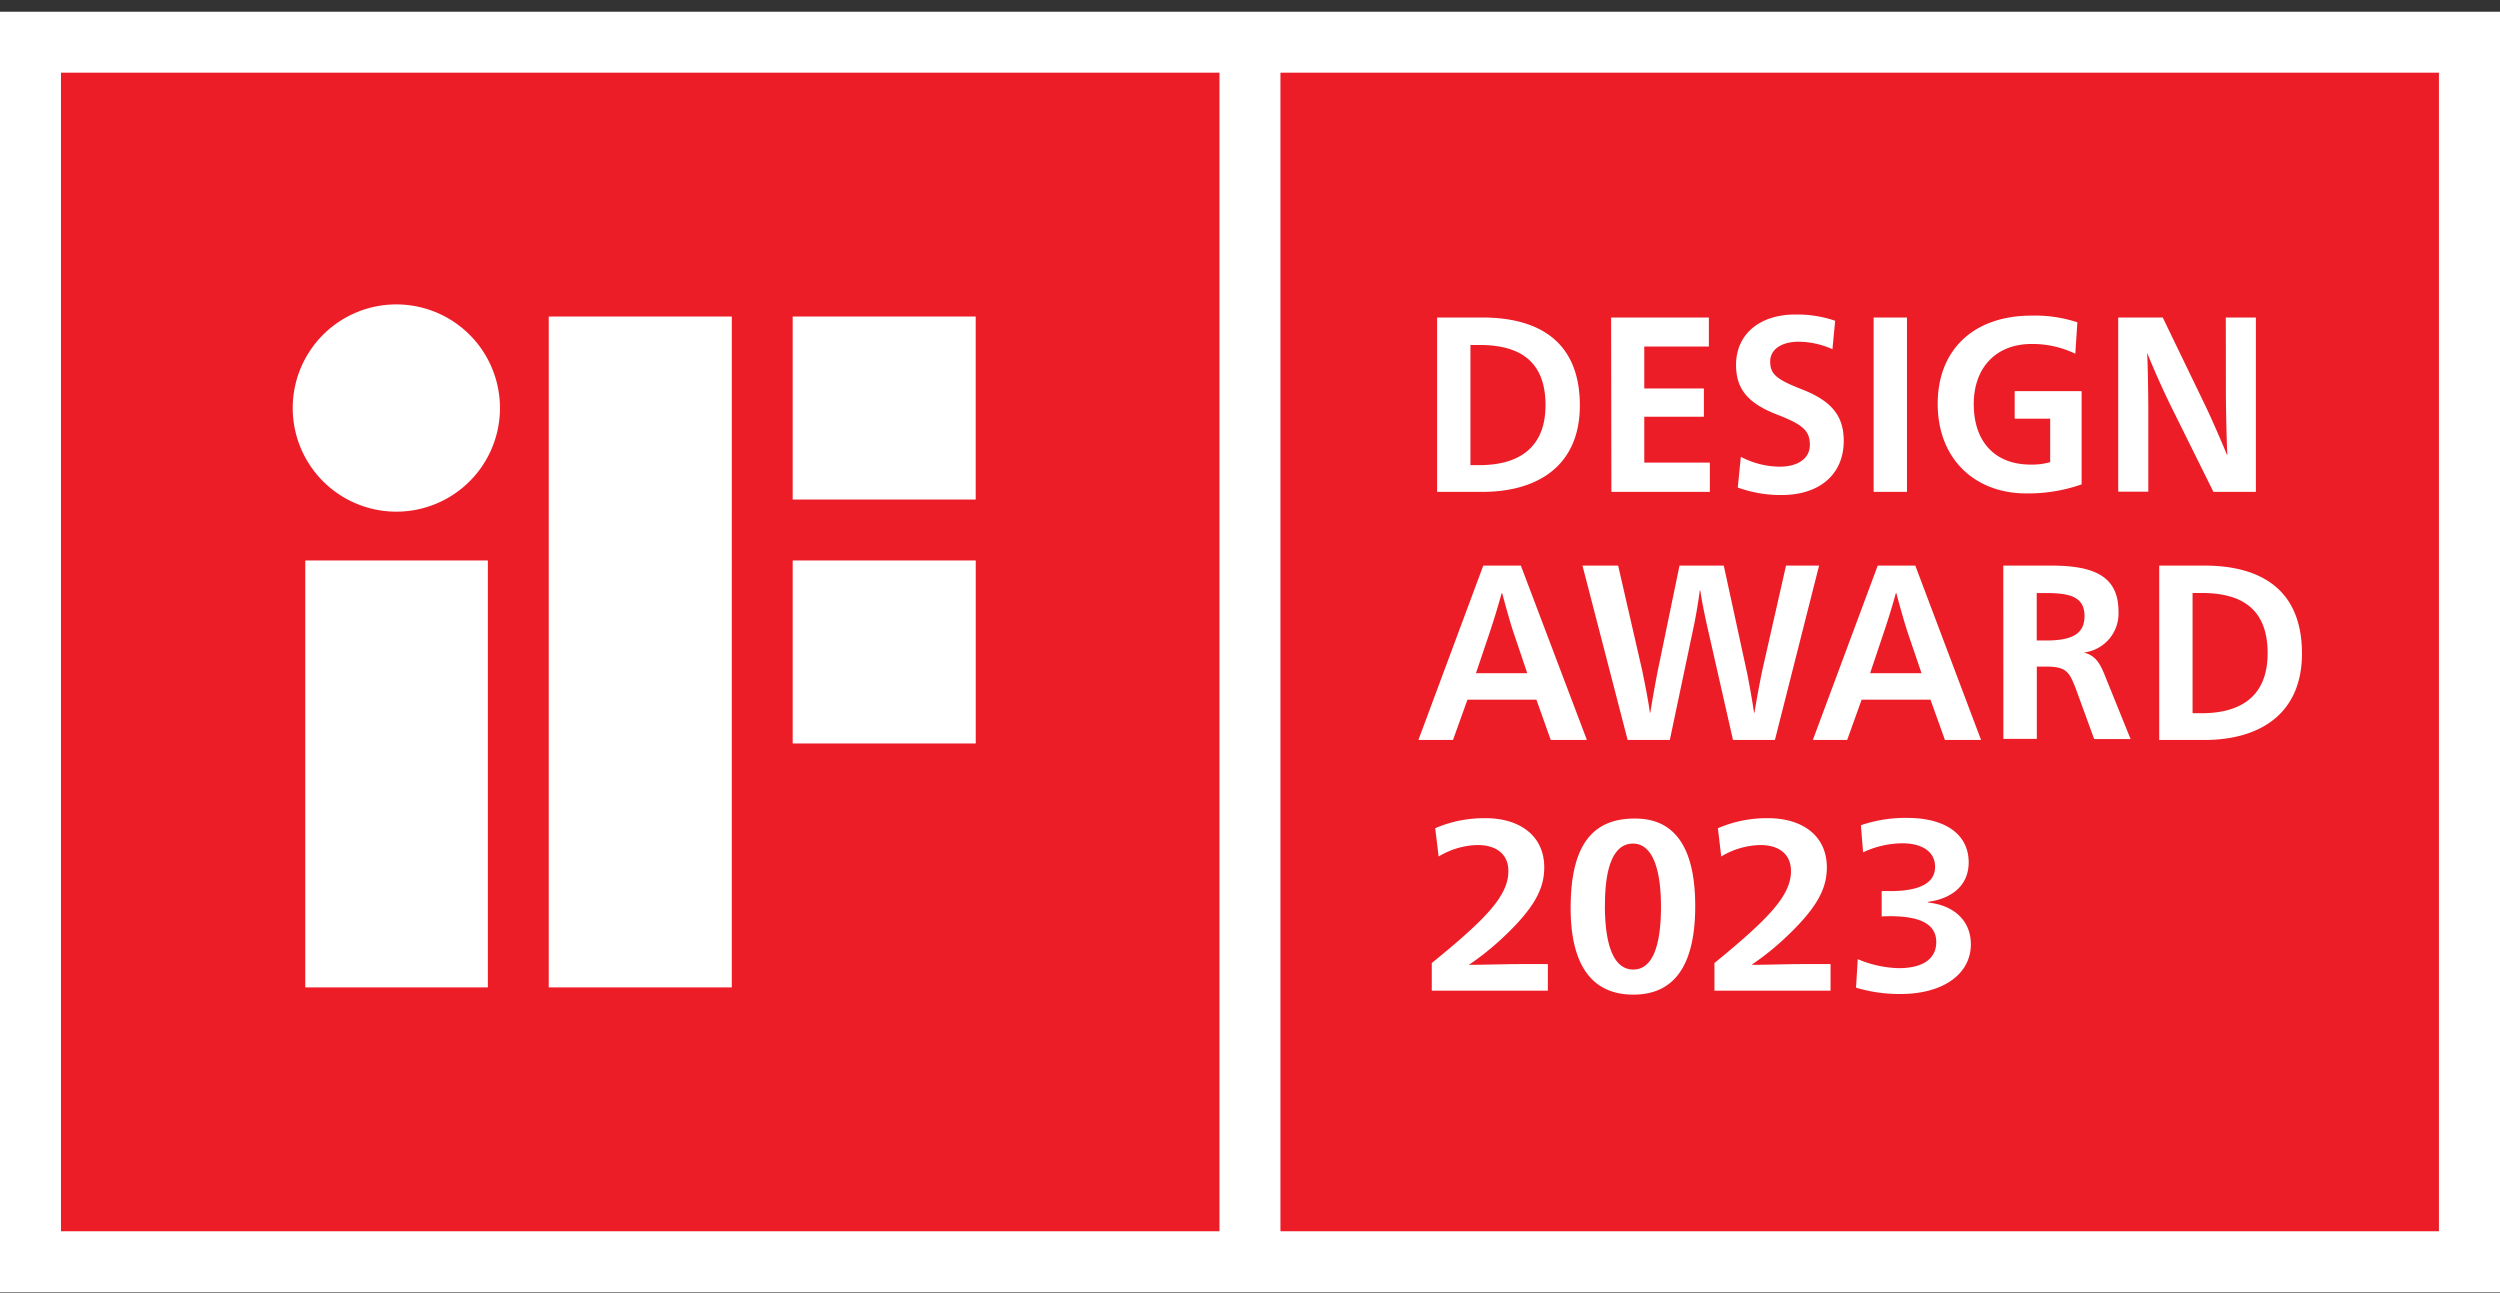
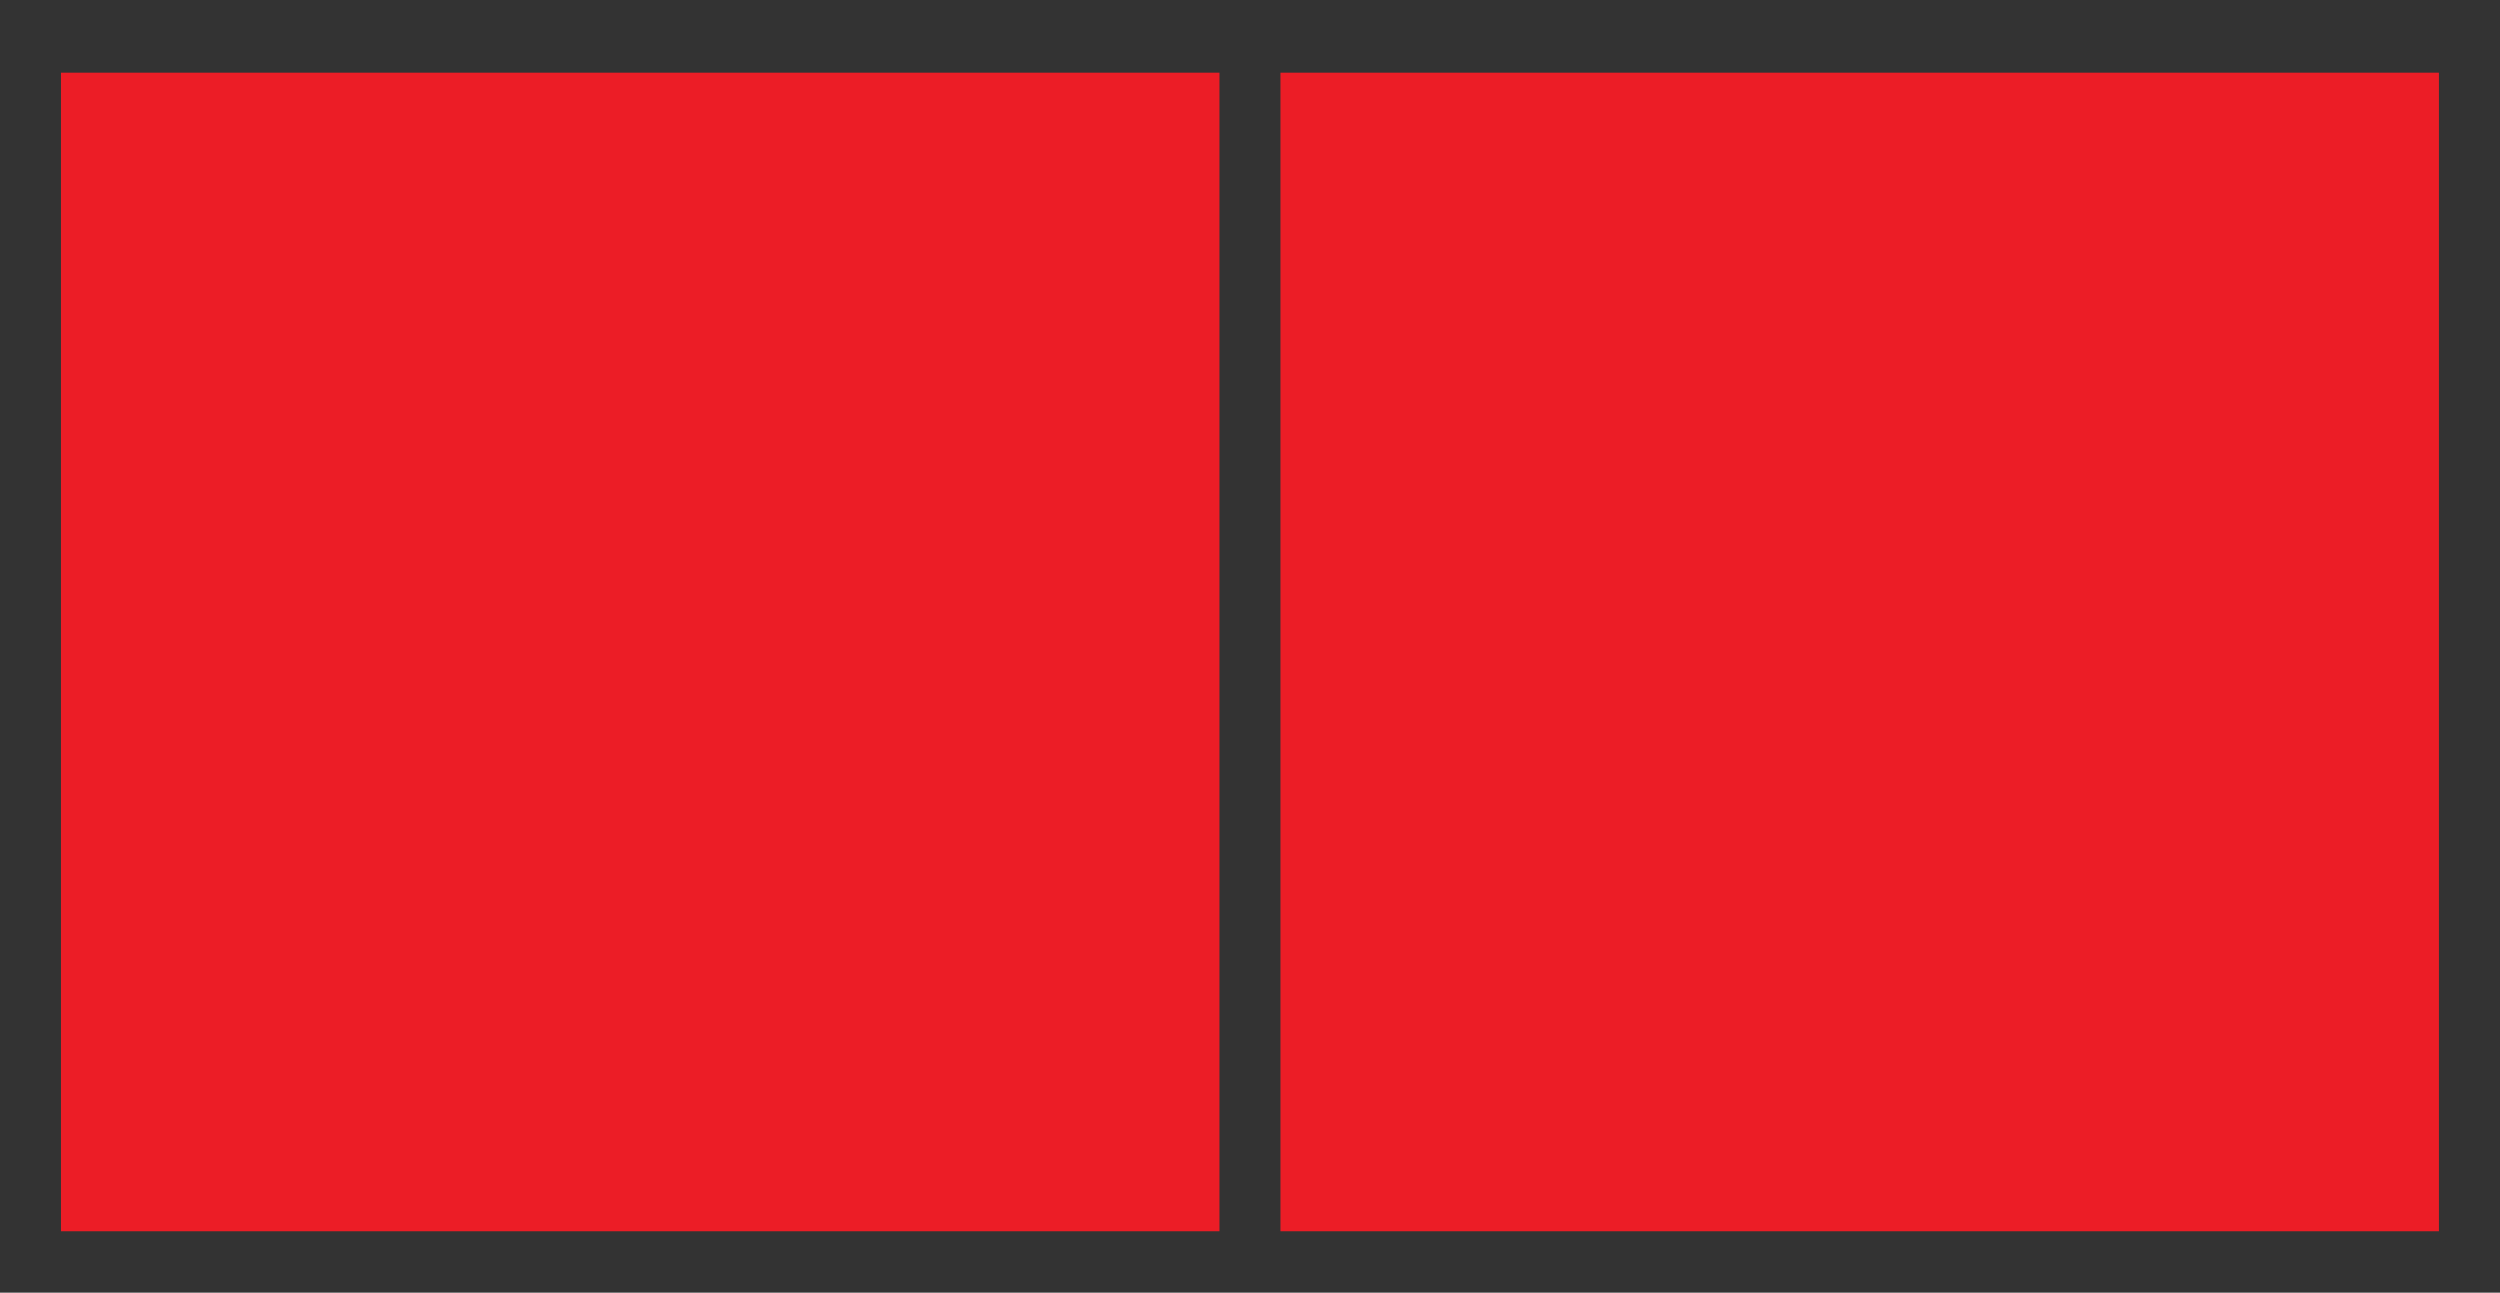
<svg xmlns="http://www.w3.org/2000/svg" fill="none" viewBox="0 0 205 106">
  <rect x="0" y="0" width="205" height="106" fill="#333333" stroke="none" />
  <g clip-path="url(#a)">
-     <path fill="#fff" d="M205 .96H0v104.996h205z" />
    <path fill="#EC1D26" d="M99.996 5.96H5v95.003h94.996z" />
-     <path fill="#fff" d="M25.032 80.968h14.972V45.957H25.032zM32.5 24.962a8.497 8.497 0 1 0 0 16.994 8.497 8.497 0 0 0 0-16.994m32.5.992v15.01h15.008v-15.01zM44.997 80.969h15.01V25.954h-15.01zM65 60.966h15.01v-15.01h-15.01z" />
    <path fill="#EC1D26" d="M199.992 5.96h-94.995v95.003h94.995z" />
-     <path fill="#fff" d="M121.546 26.036c4.586 0 8.001 1.926 8.001 7.208 0 5-3.519 7.09-8.001 7.09h-3.704V26.036zm-.97 12.105h.741c3.007 0 5.415-1.252 5.415-4.919 0-3.845-2.408-4.934-5.415-4.934h-.741zM132.111 26.036h8.016v2.378h-5.297v3.438h4.889v2.318h-4.889v3.764h5.378v2.4h-8.075zM150.261 28.636a6.9 6.9 0 0 0-2.756-.615c-1.438 0-2.349.637-2.349 1.623 0 .985.445 1.43 2.445 2.222 2.519.949 3.586 2.17 3.586 4.282 0 2.749-1.978 4.445-5.105 4.445a10.3 10.3 0 0 1-3.585-.615l.252-2.519c.984.521 2.079.798 3.193.808 1.437 0 2.466-.637 2.466-1.785 0-1.149-.563-1.66-2.622-2.46-2.4-.919-3.43-2.067-3.43-4.097 0-2.54 1.956-4.134 4.852-4.134a9.6 9.6 0 0 1 3.275.512zM153.639 26.036h2.733v14.298h-2.733zM170.174 29.007a8.05 8.05 0 0 0-3.593-.8c-2.875 0-4.734 1.904-4.734 4.934s1.689 4.956 4.675 4.956a5.5 5.5 0 0 0 1.592-.2v-3.564h-2.911v-2.26h5.489v7.646a13.2 13.2 0 0 1-4.556.74c-4.156 0-7.245-2.785-7.245-7.348 0-4.445 2.963-7.23 7.69-7.23a11.1 11.1 0 0 1 3.763.548zM182.516 26.036h2.467v14.298h-3.482l-3.474-7.008a69 69 0 0 1-1.964-4.4c.06.88.097 3.503.097 4.726v6.667h-2.467V26.036h3.652l3.415 7.067c.504 1.023 1.437 3.171 1.845 4.179h.037c-.059-1.045-.119-3.808-.119-5.245zM130.125 60.677h-2.963l-1.178-3.304h-5.652l-1.186 3.304h-2.837l5.319-14.298h3.082zm-6.015-8.809c-.289-.859-.741-2.504-.934-3.237h-.037a65 65 0 0 1-.985 3.237l-1.126 3.334h4.208zM139.934 51.106c-.141-.653-.408-1.904-.504-2.682h-.045a46 46 0 0 1-.444 2.682l-2.015 9.57h-3.46l-3.704-14.297h2.926l1.964 8.564c.096.467.526 2.534.637 3.497h.037c.141-.963.526-3.03.622-3.497l1.771-8.564h3.63l1.859 8.564c.119.489.489 2.556.622 3.497h.037c.141-.941.526-2.964.645-3.497l1.941-8.564h2.711l-3.622 14.298h-3.438zM162.447 60.677h-2.963l-1.185-3.304h-5.645l-1.186 3.304h-2.815l5.319-14.298h3.082zm-6.015-8.809c-.289-.859-.741-2.504-.934-3.237h-.037c-.192.74-.696 2.378-.992 3.237l-1.119 3.334h4.215zM164.27 46.379h3.896c3.334 0 5.549.74 5.549 3.749a3.223 3.223 0 0 1-2.83 3.378c.948.266 1.296.844 1.726 1.911l2.097 5.186h-2.986l-1.481-4.06c-.563-1.482-.815-1.882-2.482-1.882h-.741v5.927h-2.741zm2.741 6.141h.792c2.156 0 3.127-.57 3.127-2.007 0-1.556-1.164-1.882-3.127-1.882h-.792zM180.76 46.379c4.579 0 8.001 1.926 8.001 7.208 0 5-3.519 7.09-8.001 7.09h-3.704V46.379zm-.97 12.105h.741c3.015 0 5.415-1.222 5.415-4.926 0-3.853-2.408-4.934-5.415-4.934h-.741zM117.687 67.915a10.1 10.1 0 0 1 4.163-.823c2.578 0 4.778 1.297 4.778 4.038 0 1.763-.822 3.341-3.4 5.763a22.6 22.6 0 0 1-2.778 2.223c1.259 0 2.897-.06 4.134-.06h2.341v2.179h-9.52v-2.267c4.482-3.638 6.282-5.534 6.282-7.534 0-1.482-1.103-2.141-2.504-2.141a6.43 6.43 0 0 0-3.215.94zM139.008 74.3c0 4.52-1.482 7.26-5.075 7.26s-5.141-2.703-5.141-7.097c0-4.978 1.659-7.341 5.238-7.341 3.296-.03 4.978 2.37 4.978 7.179m-7.408-.081c0 3.519.822 5.282 2.326 5.282s2.274-1.763 2.274-5.141-.815-5.186-2.296-5.186c-1.482 0-2.297 1.674-2.297 5.015zM140.867 67.915a10.1 10.1 0 0 1 4.156-.823c2.578 0 4.778 1.297 4.778 4.038 0 1.763-.822 3.341-3.4 5.763a22 22 0 0 1-2.778 2.223c1.259 0 2.896-.06 4.141-.06h2.341v2.179h-9.52v-2.267c4.445-3.638 6.275-5.534 6.275-7.534 0-1.482-1.096-2.141-2.496-2.141a6.44 6.44 0 0 0-3.223.94zM154.298 75.153V73.07h.674c2.364 0 3.705-.615 3.705-1.993 0-1.245-1.082-1.926-2.682-1.926a7.7 7.7 0 0 0-3.223.74l-.178-2.222a11.2 11.2 0 0 1 3.801-.6c3.141 0 5.037 1.363 5.037 3.638 0 1.859-1.318 2.963-3.319 3.244v.06c2.097.215 3.497 1.481 3.497 3.415 0 2.519-2.378 4.082-5.756 4.082a12.3 12.3 0 0 1-3.66-.519l.141-2.34a9.1 9.1 0 0 0 3.378.74c1.763 0 3.06-.637 3.06-2.141s-1.378-2.119-3.778-2.119c-.163 0-.46 0-.697.023" />
  </g>
  <defs>
    <clipPath id="a">
      <path fill="#fff" d="M0 0H205V104.997H0z" transform="translate(0 .96)" />
    </clipPath>
  </defs>
</svg>